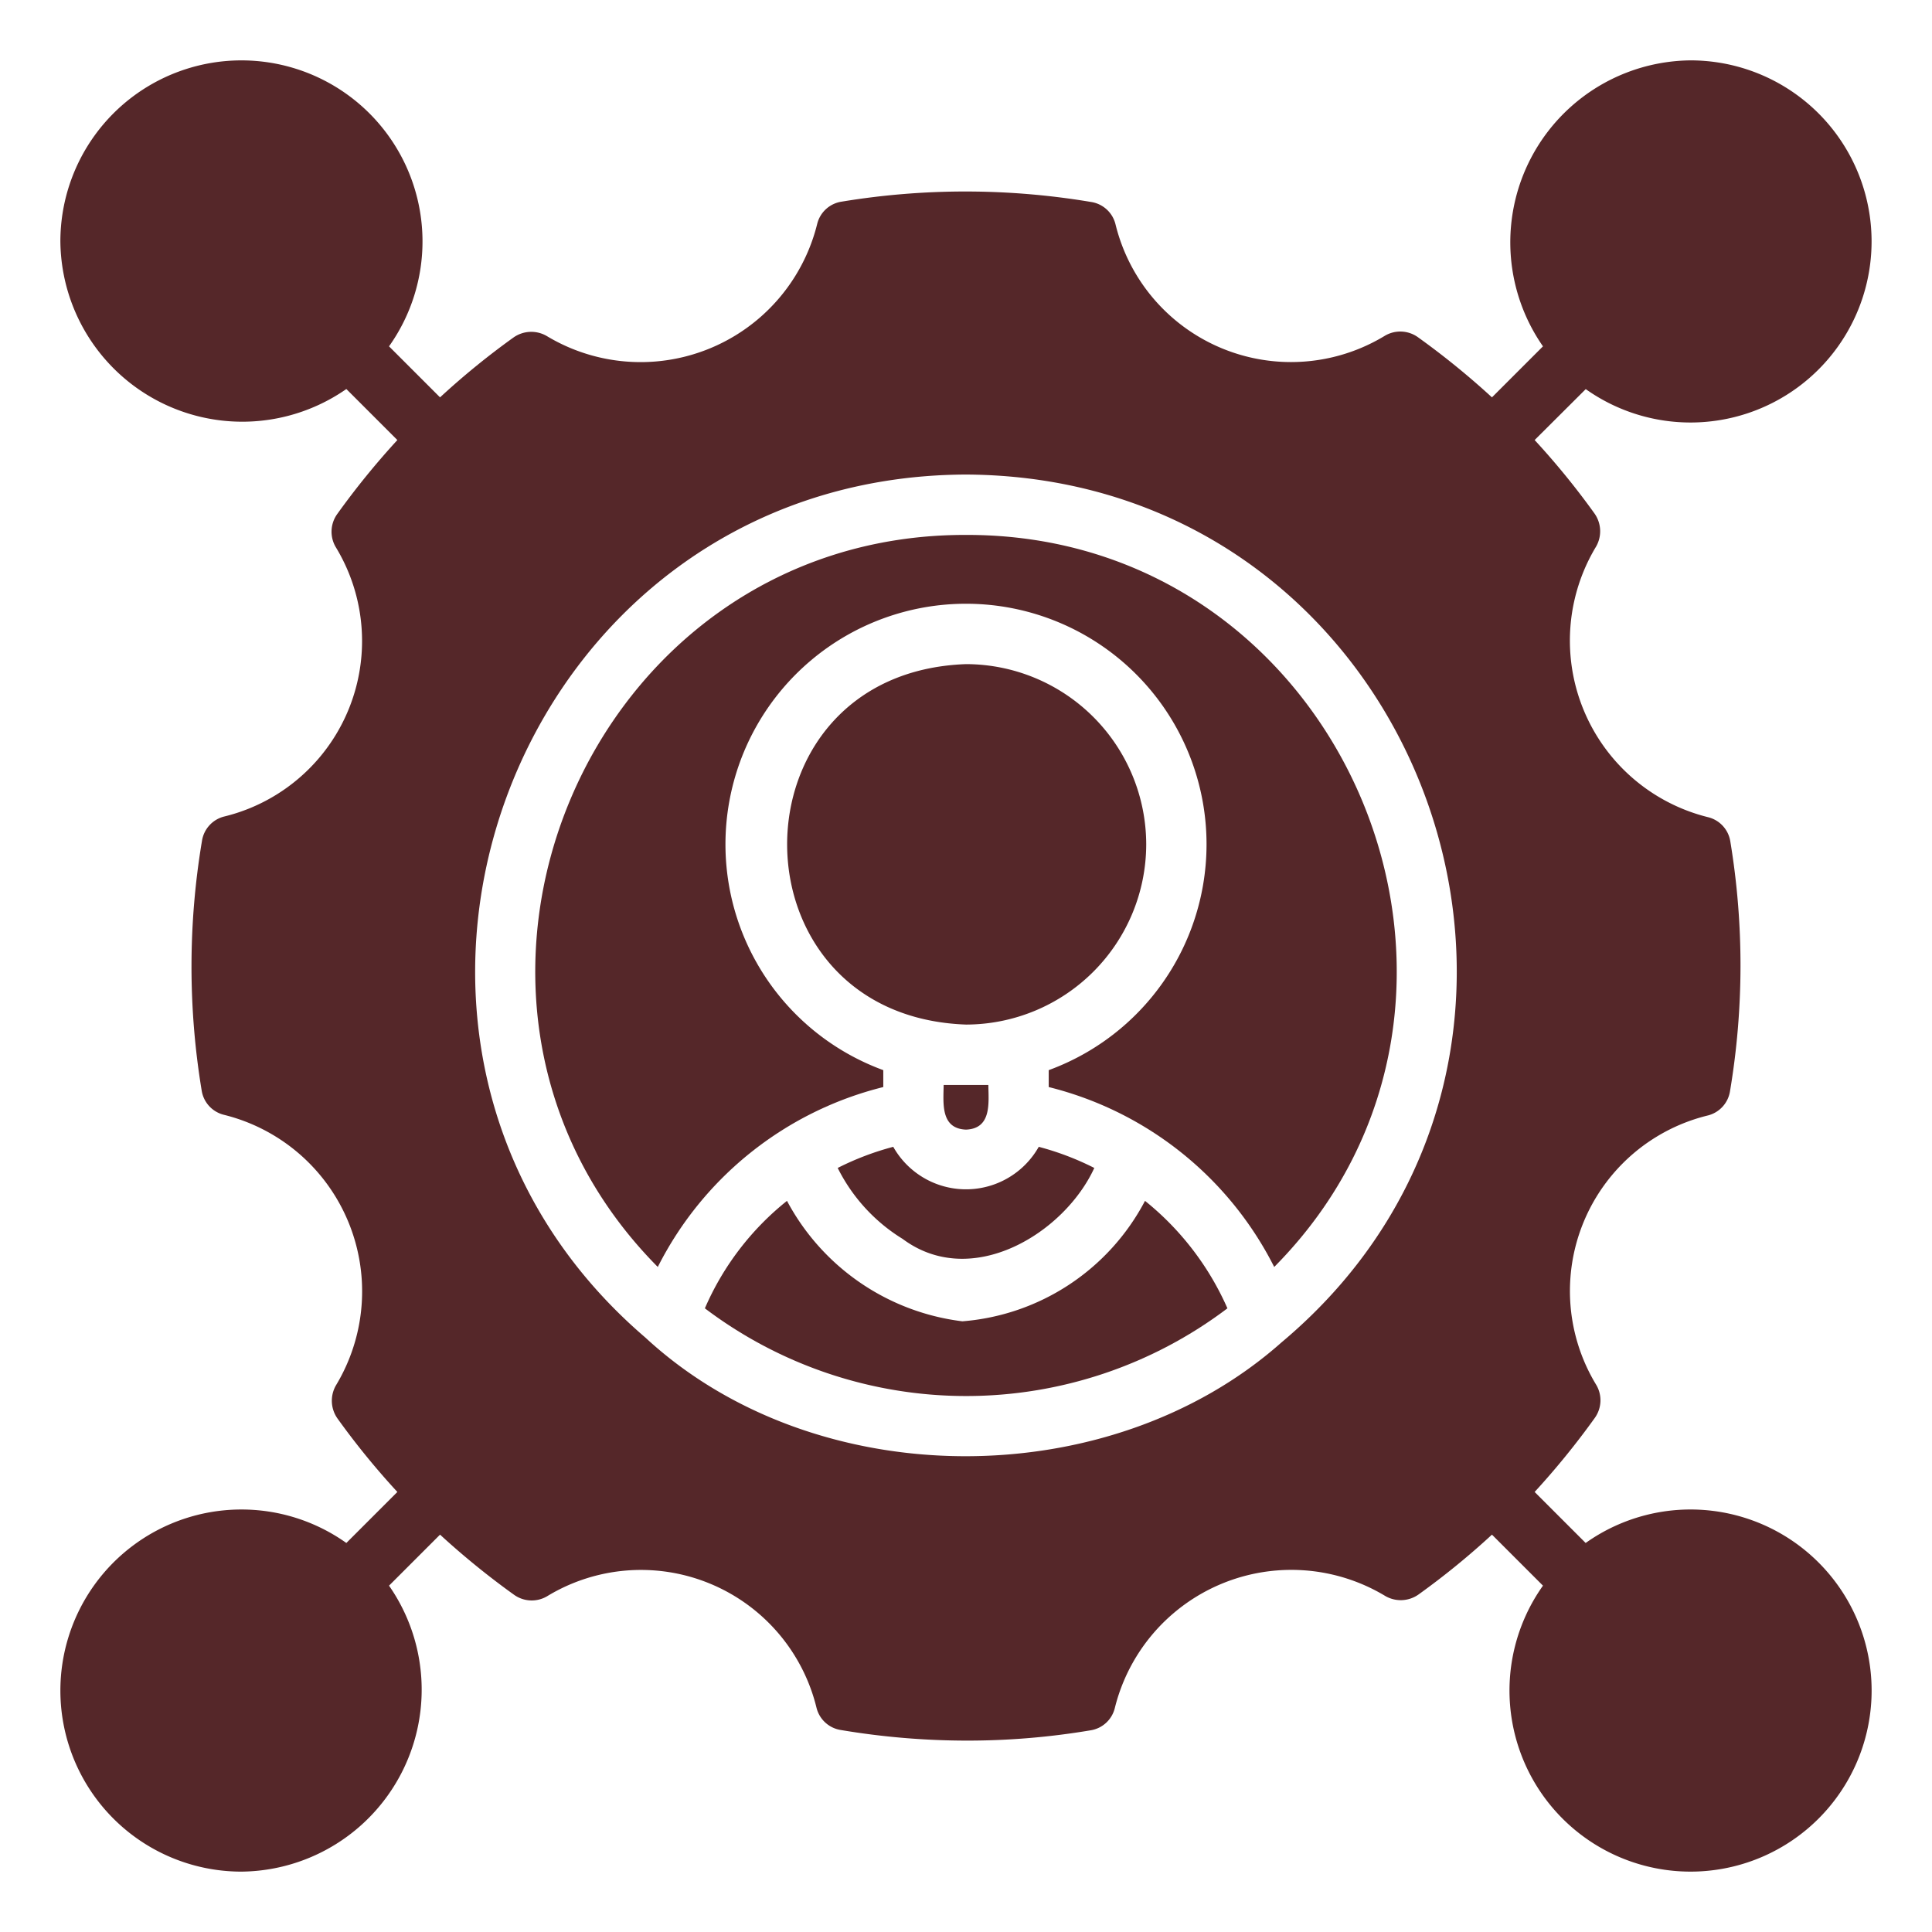
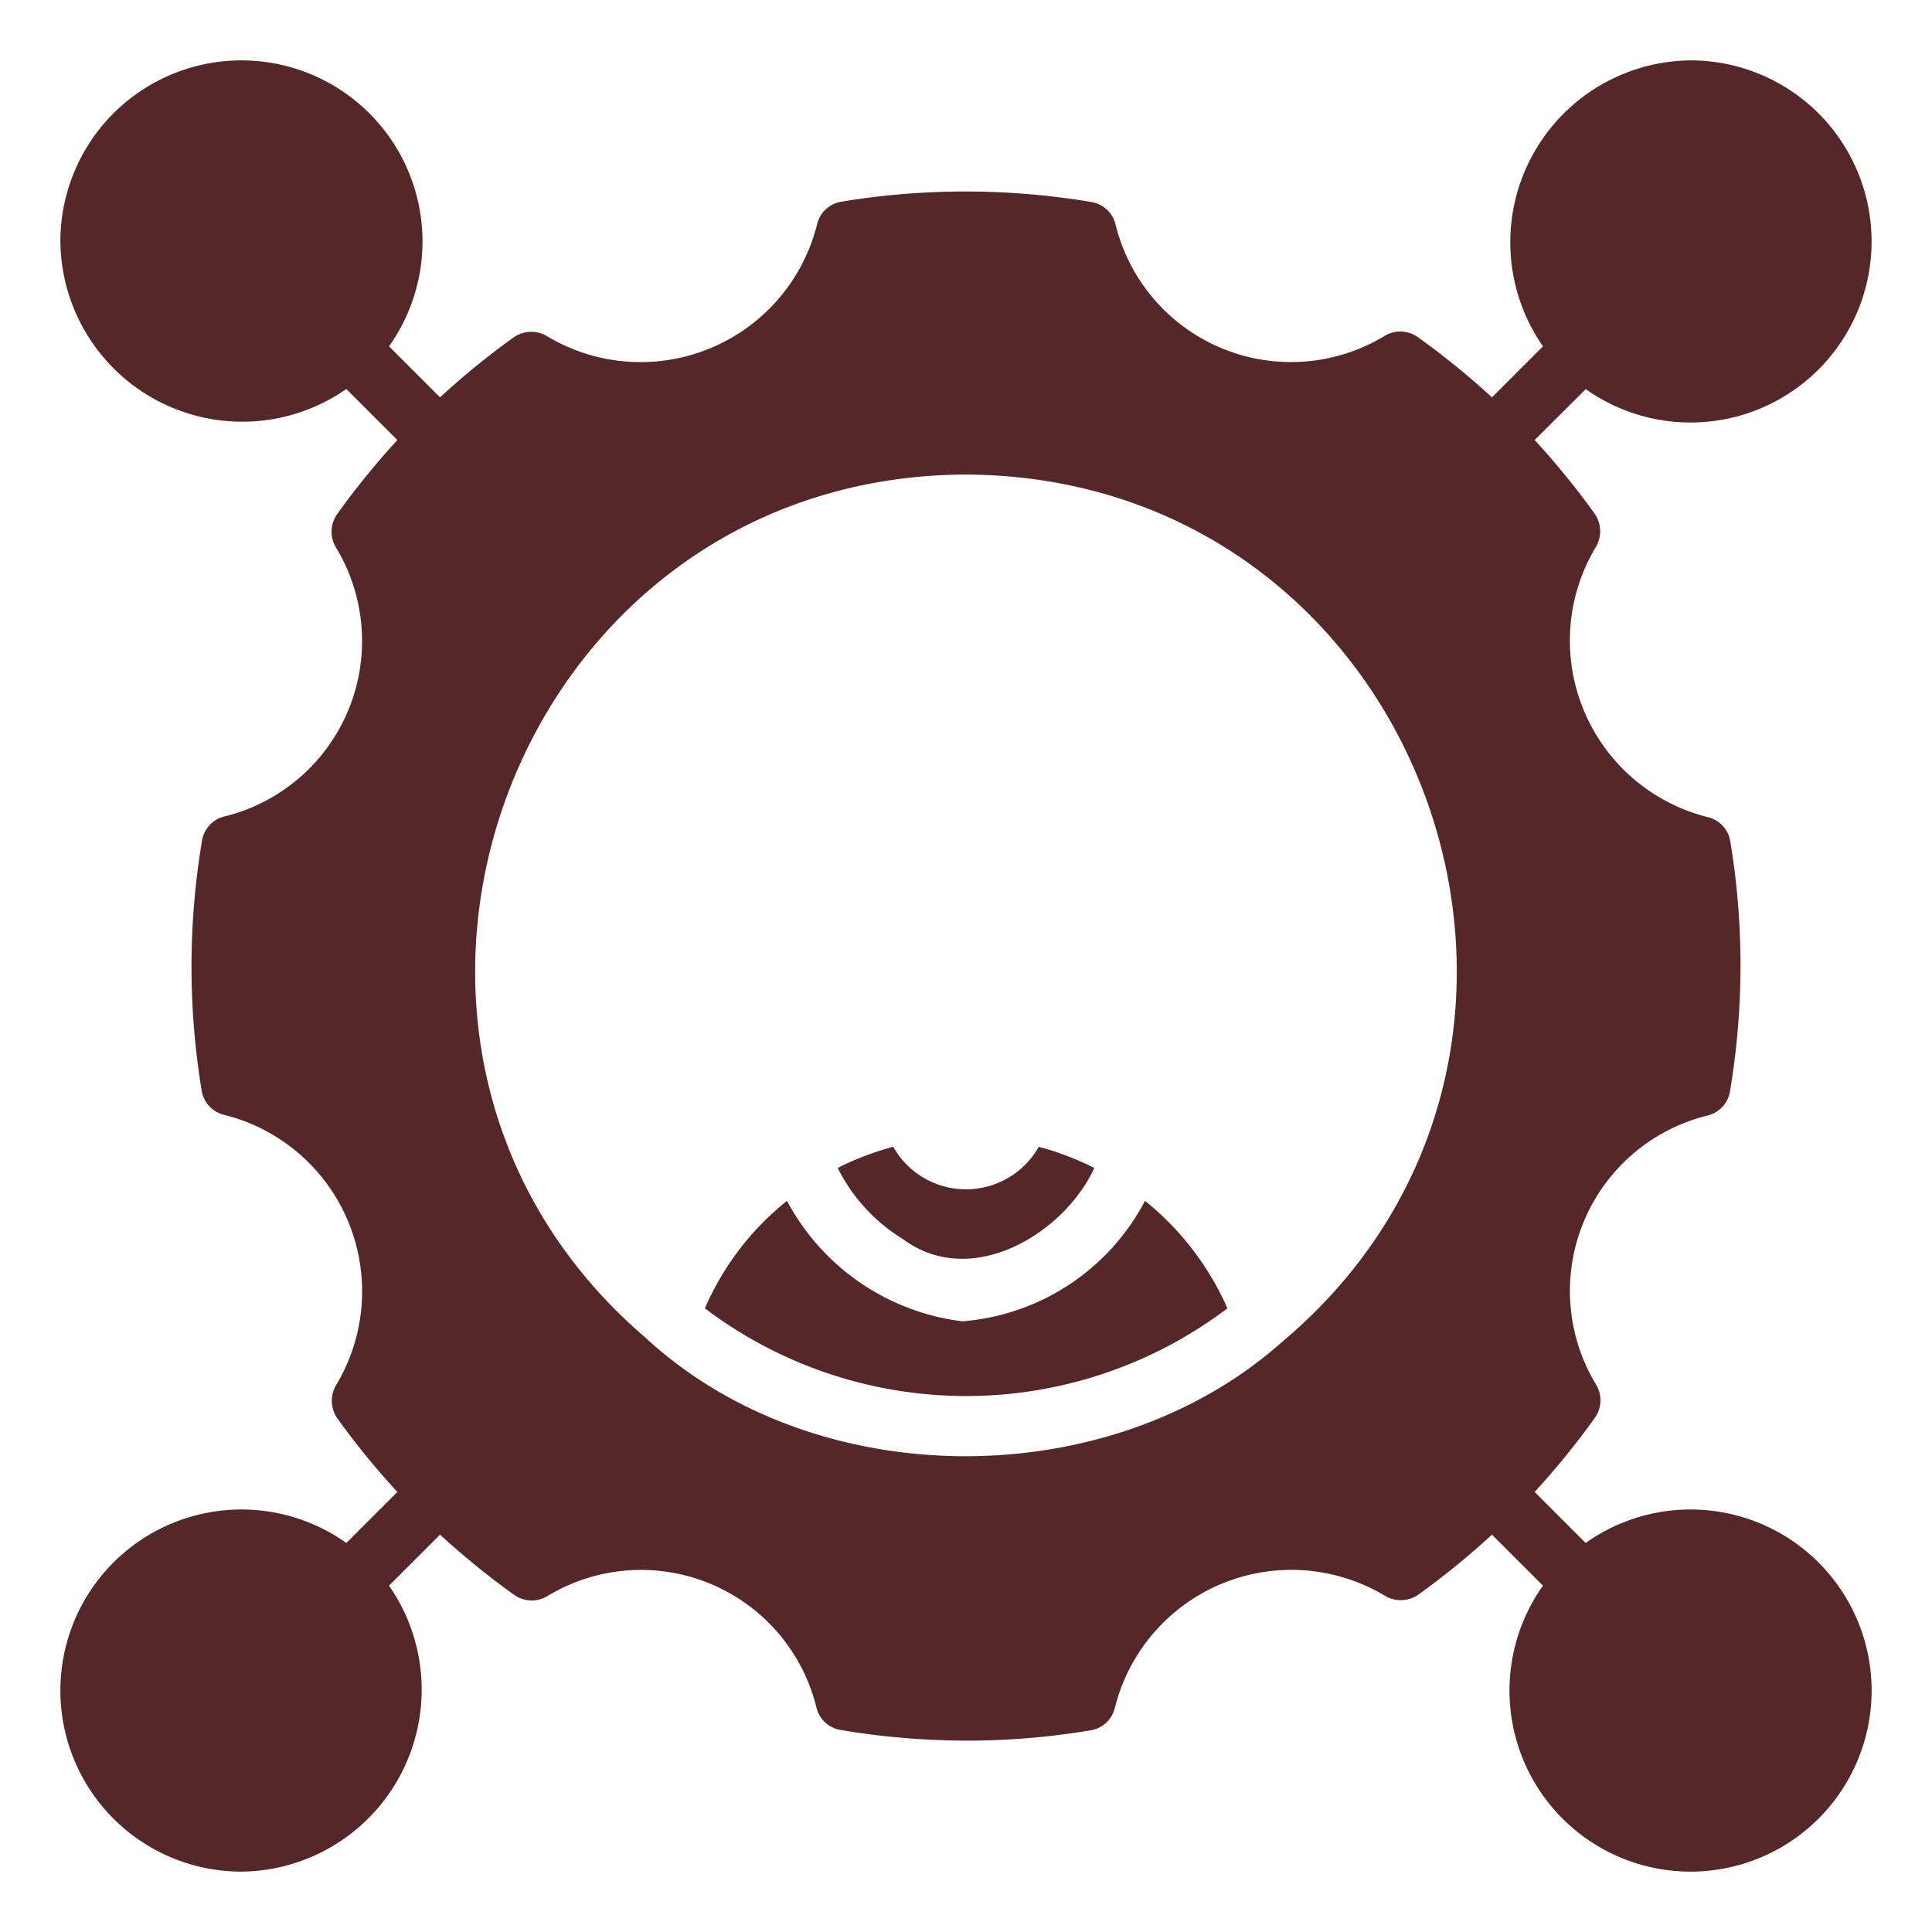
<svg xmlns="http://www.w3.org/2000/svg" viewBox="0 0 64 64" id="outsourcing">
  <path d="M37.93,39.78a7.501,7.501,0,0,1-6.05,3.99A7.637,7.637,0,0,1,26.07,39.78a9.253,9.253,0,0,0-2.72,3.56,14.345,14.345,0,0,0,17.31,0A9.452,9.452,0,0,0,37.93,39.78Z" fill="#552729" class="color000000 svgShape" />
  <path d="M29.9,41.04c2.289,1.705,5.362-.193,6.35-2.35a9.302,9.302,0,0,0-1.84-.7,2.767,2.767,0,0,1-4.82,0,9.302,9.302,0,0,0-1.84.7A5.796,5.796,0,0,0,29.9,41.04Z" fill="#552729" class="color000000 svgShape" />
-   <path d="M32,17.72c-12.597-.029-18.984,15.4-10.21,24.25a11.463,11.463,0,0,1,7.47-5.96v-.56a7.968,7.968,0,1,1,5.48,0v.56a11.463,11.463,0,0,1,7.47,5.96C50.987,33.116,44.591,17.689,32,17.72Z" fill="#552729" class="color000000 svgShape" />
-   <path d="M37.97 27.97A5.979 5.979 0 0032 22c-7.901.283-7.899 11.658 0 11.94A5.979 5.979 0 0037.97 27.97zM32 37.42c.849-.034.75-.872.74-1.48H31.26C31.251 36.55 31.152 37.386 32 37.42z" fill="#552729" class="color000000 svgShape" />
  <path d="M52.527,51.113,50.837,49.423A26.2,26.2,0,0,0,52.83,46.97a1.003,1.003,0,0,0,.05-1.09,5.985,5.985,0,0,1,3.7-8.93.986.986,0,0,0,.73-.81,25.162,25.162,0,0,0,.01-8.26.983.983,0,0,0-.74-.81,6.026,6.026,0,0,1-3.71-8.96,1.019,1.019,0,0,0-.05-1.1,25.517,25.517,0,0,0-1.983-2.433L52.53,12.89A5.998,5.998,0,1,0,56,2a6.027,6.027,0,0,0-4.887,9.473L49.423,13.163A26.174,26.174,0,0,0,46.97,11.17a1.003,1.003,0,0,0-1.09-.05,5.985,5.985,0,0,1-8.93-3.7.986.986,0,0,0-.81-.73,25.162,25.162,0,0,0-8.26-.01.983.983,0,0,0-.81.74,6.026,6.026,0,0,1-8.96,3.71,1.019,1.019,0,0,0-1.1.05,25.514,25.514,0,0,0-2.433,1.983l-1.69-1.69A5.998,5.998,0,1,0,2,8a6.027,6.027,0,0,0,9.473,4.887L13.163,14.577A26.175,26.175,0,0,0,11.17,17.03a1.003,1.003,0,0,0-.05,1.09,5.985,5.985,0,0,1-3.7,8.93.986.986,0,0,0-.73.81,25.162,25.162,0,0,0-.01,8.26.983.983,0,0,0,.74.81,6.025,6.025,0,0,1,3.71,8.96,1.019,1.019,0,0,0,.05,1.1,25.549,25.549,0,0,0,1.983,2.433l-1.69,1.69A5.998,5.998,0,1,0,8,62a6.028,6.028,0,0,0,4.887-9.473L14.577,50.837A26.193,26.193,0,0,0,17.03,52.83a1.003,1.003,0,0,0,1.09.05,5.985,5.985,0,0,1,8.93,3.7.986.986,0,0,0,.81.73,25.3,25.3,0,0,0,4.16.35,24.571,24.571,0,0,0,4.1-.34.983.983,0,0,0,.81-.74,6.025,6.025,0,0,1,8.96-3.71,1.019,1.019,0,0,0,1.1-.05,25.551,25.551,0,0,0,2.433-1.983l1.69,1.69a5.998,5.998,0,1,0,1.414-1.414ZM42.45,44.47c-5.708,5.065-15.453,5.038-21.07-.16C10.052,34.602,16.908,15.774,32,15.72,47.219,15.795,53.982,34.81,42.45,44.47Z" fill="#552729" class="color000000 svgShape" />
</svg>